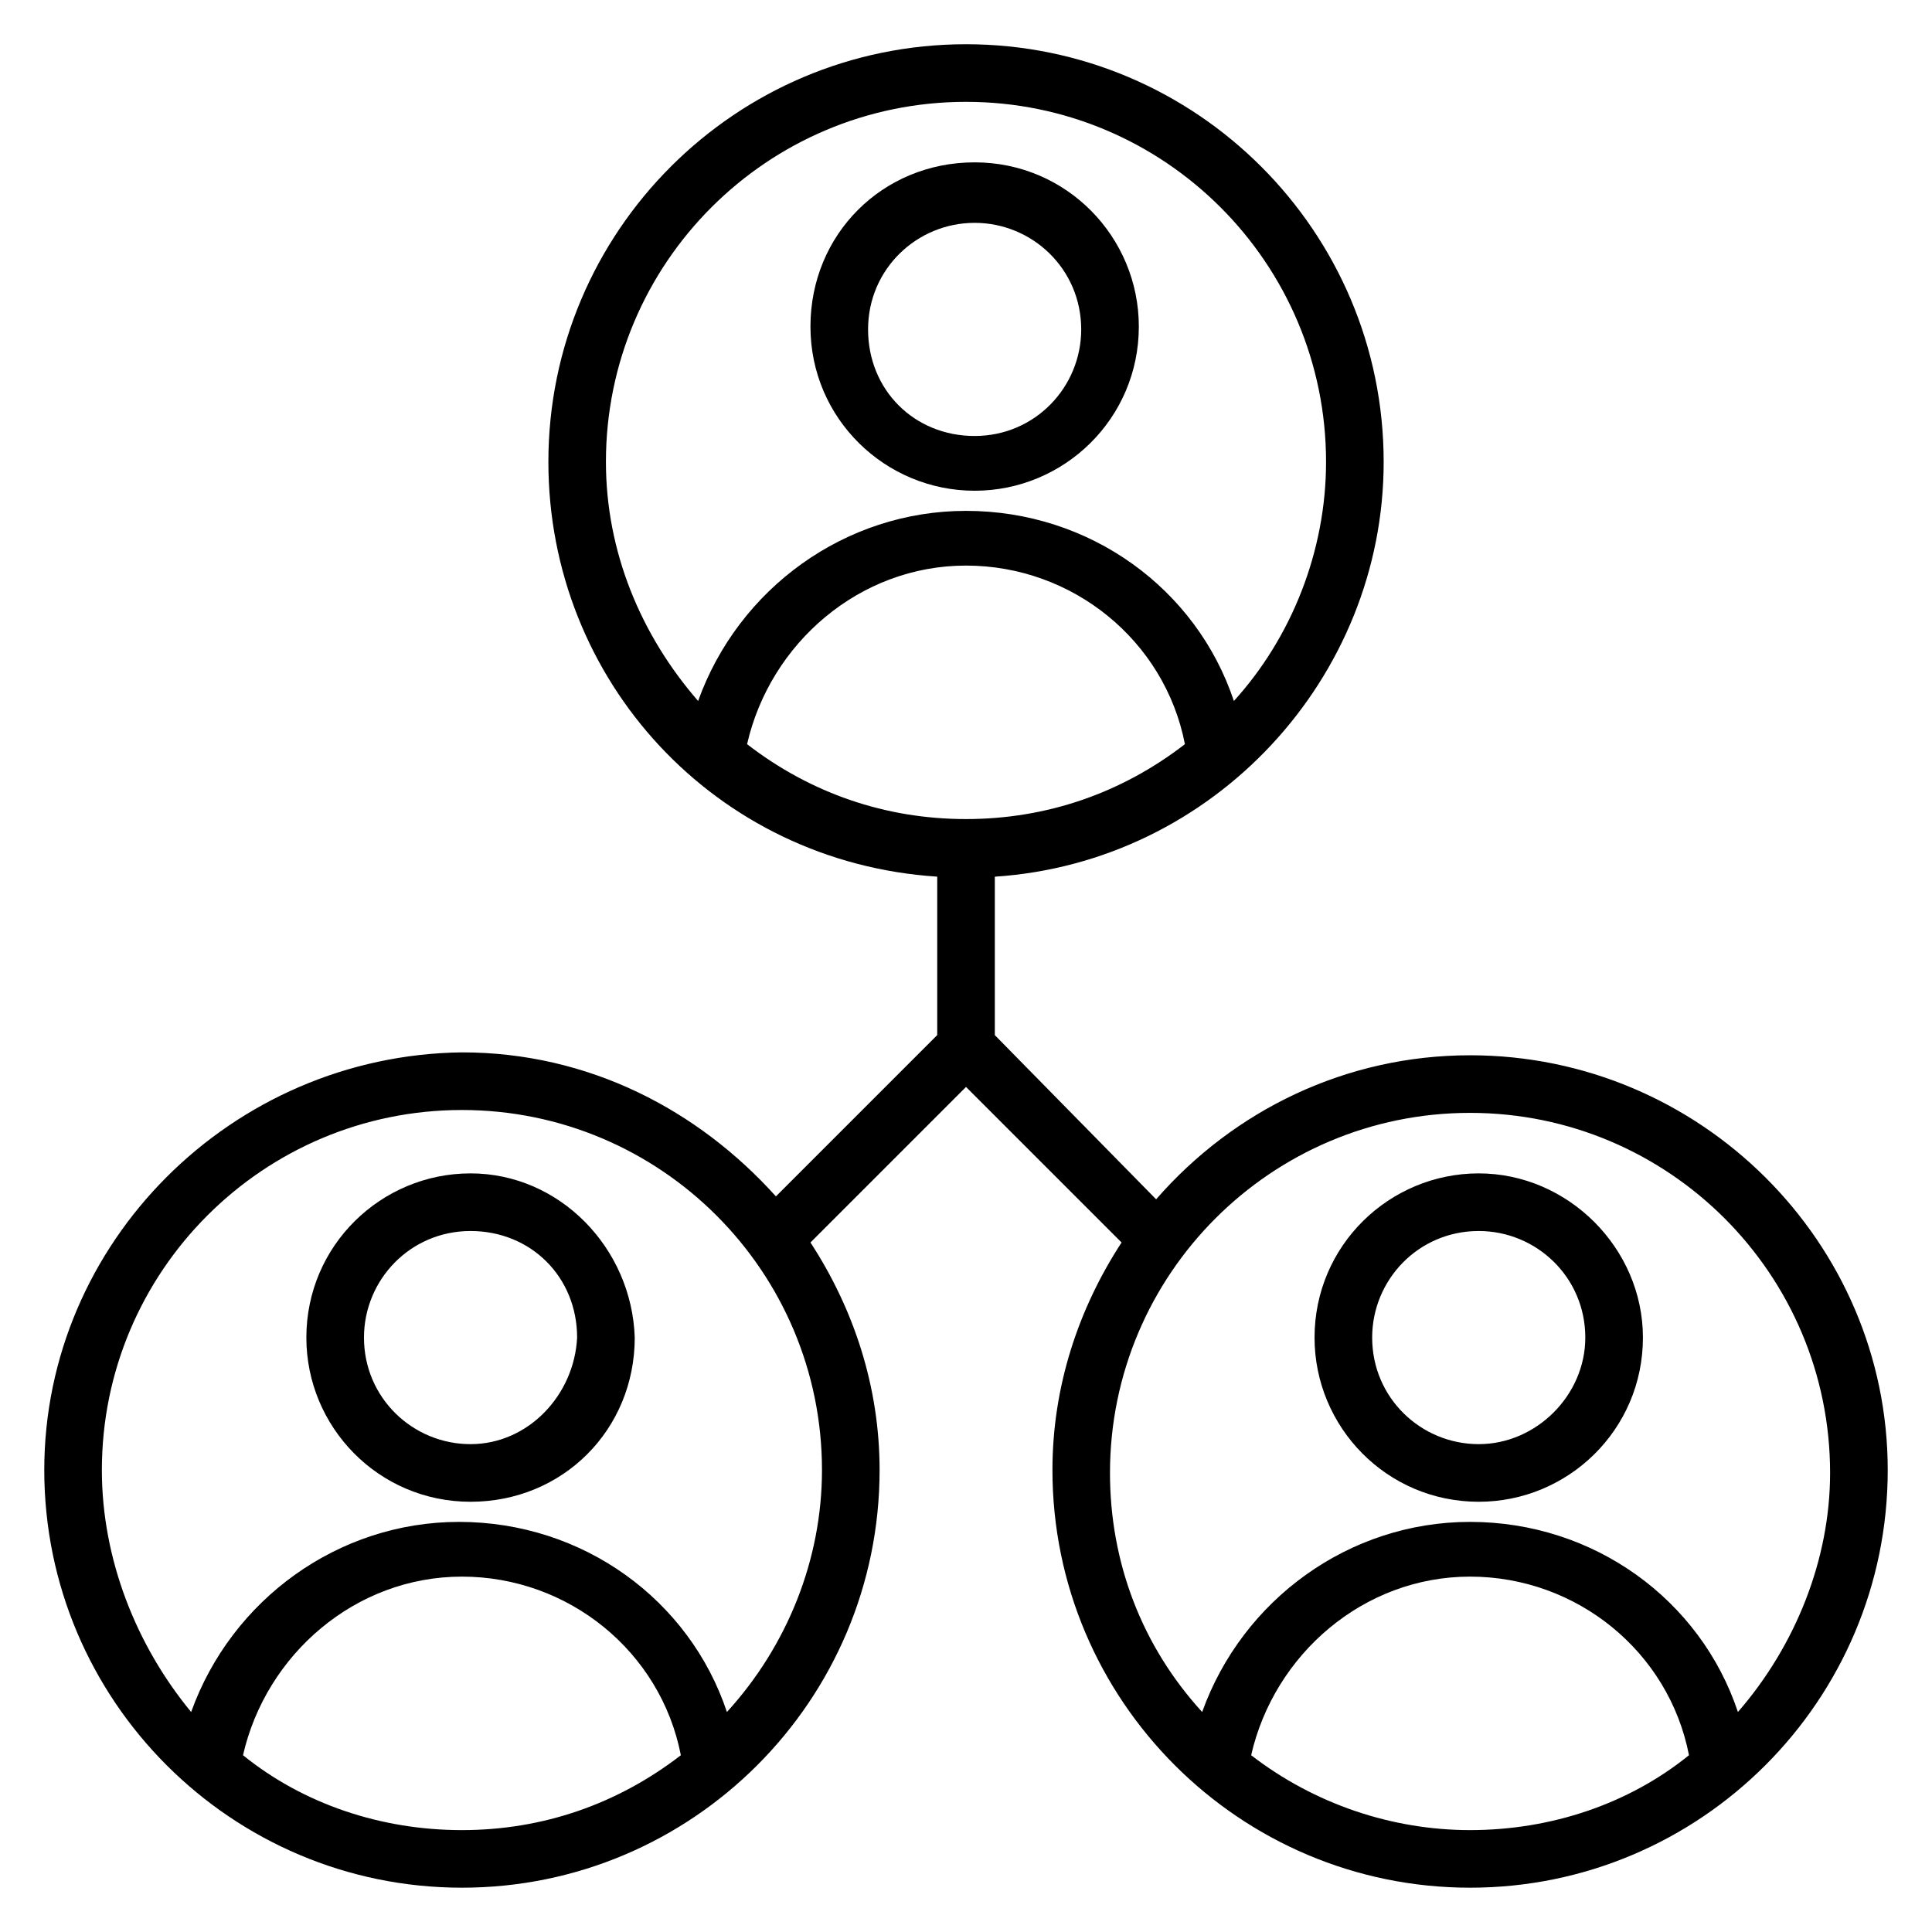
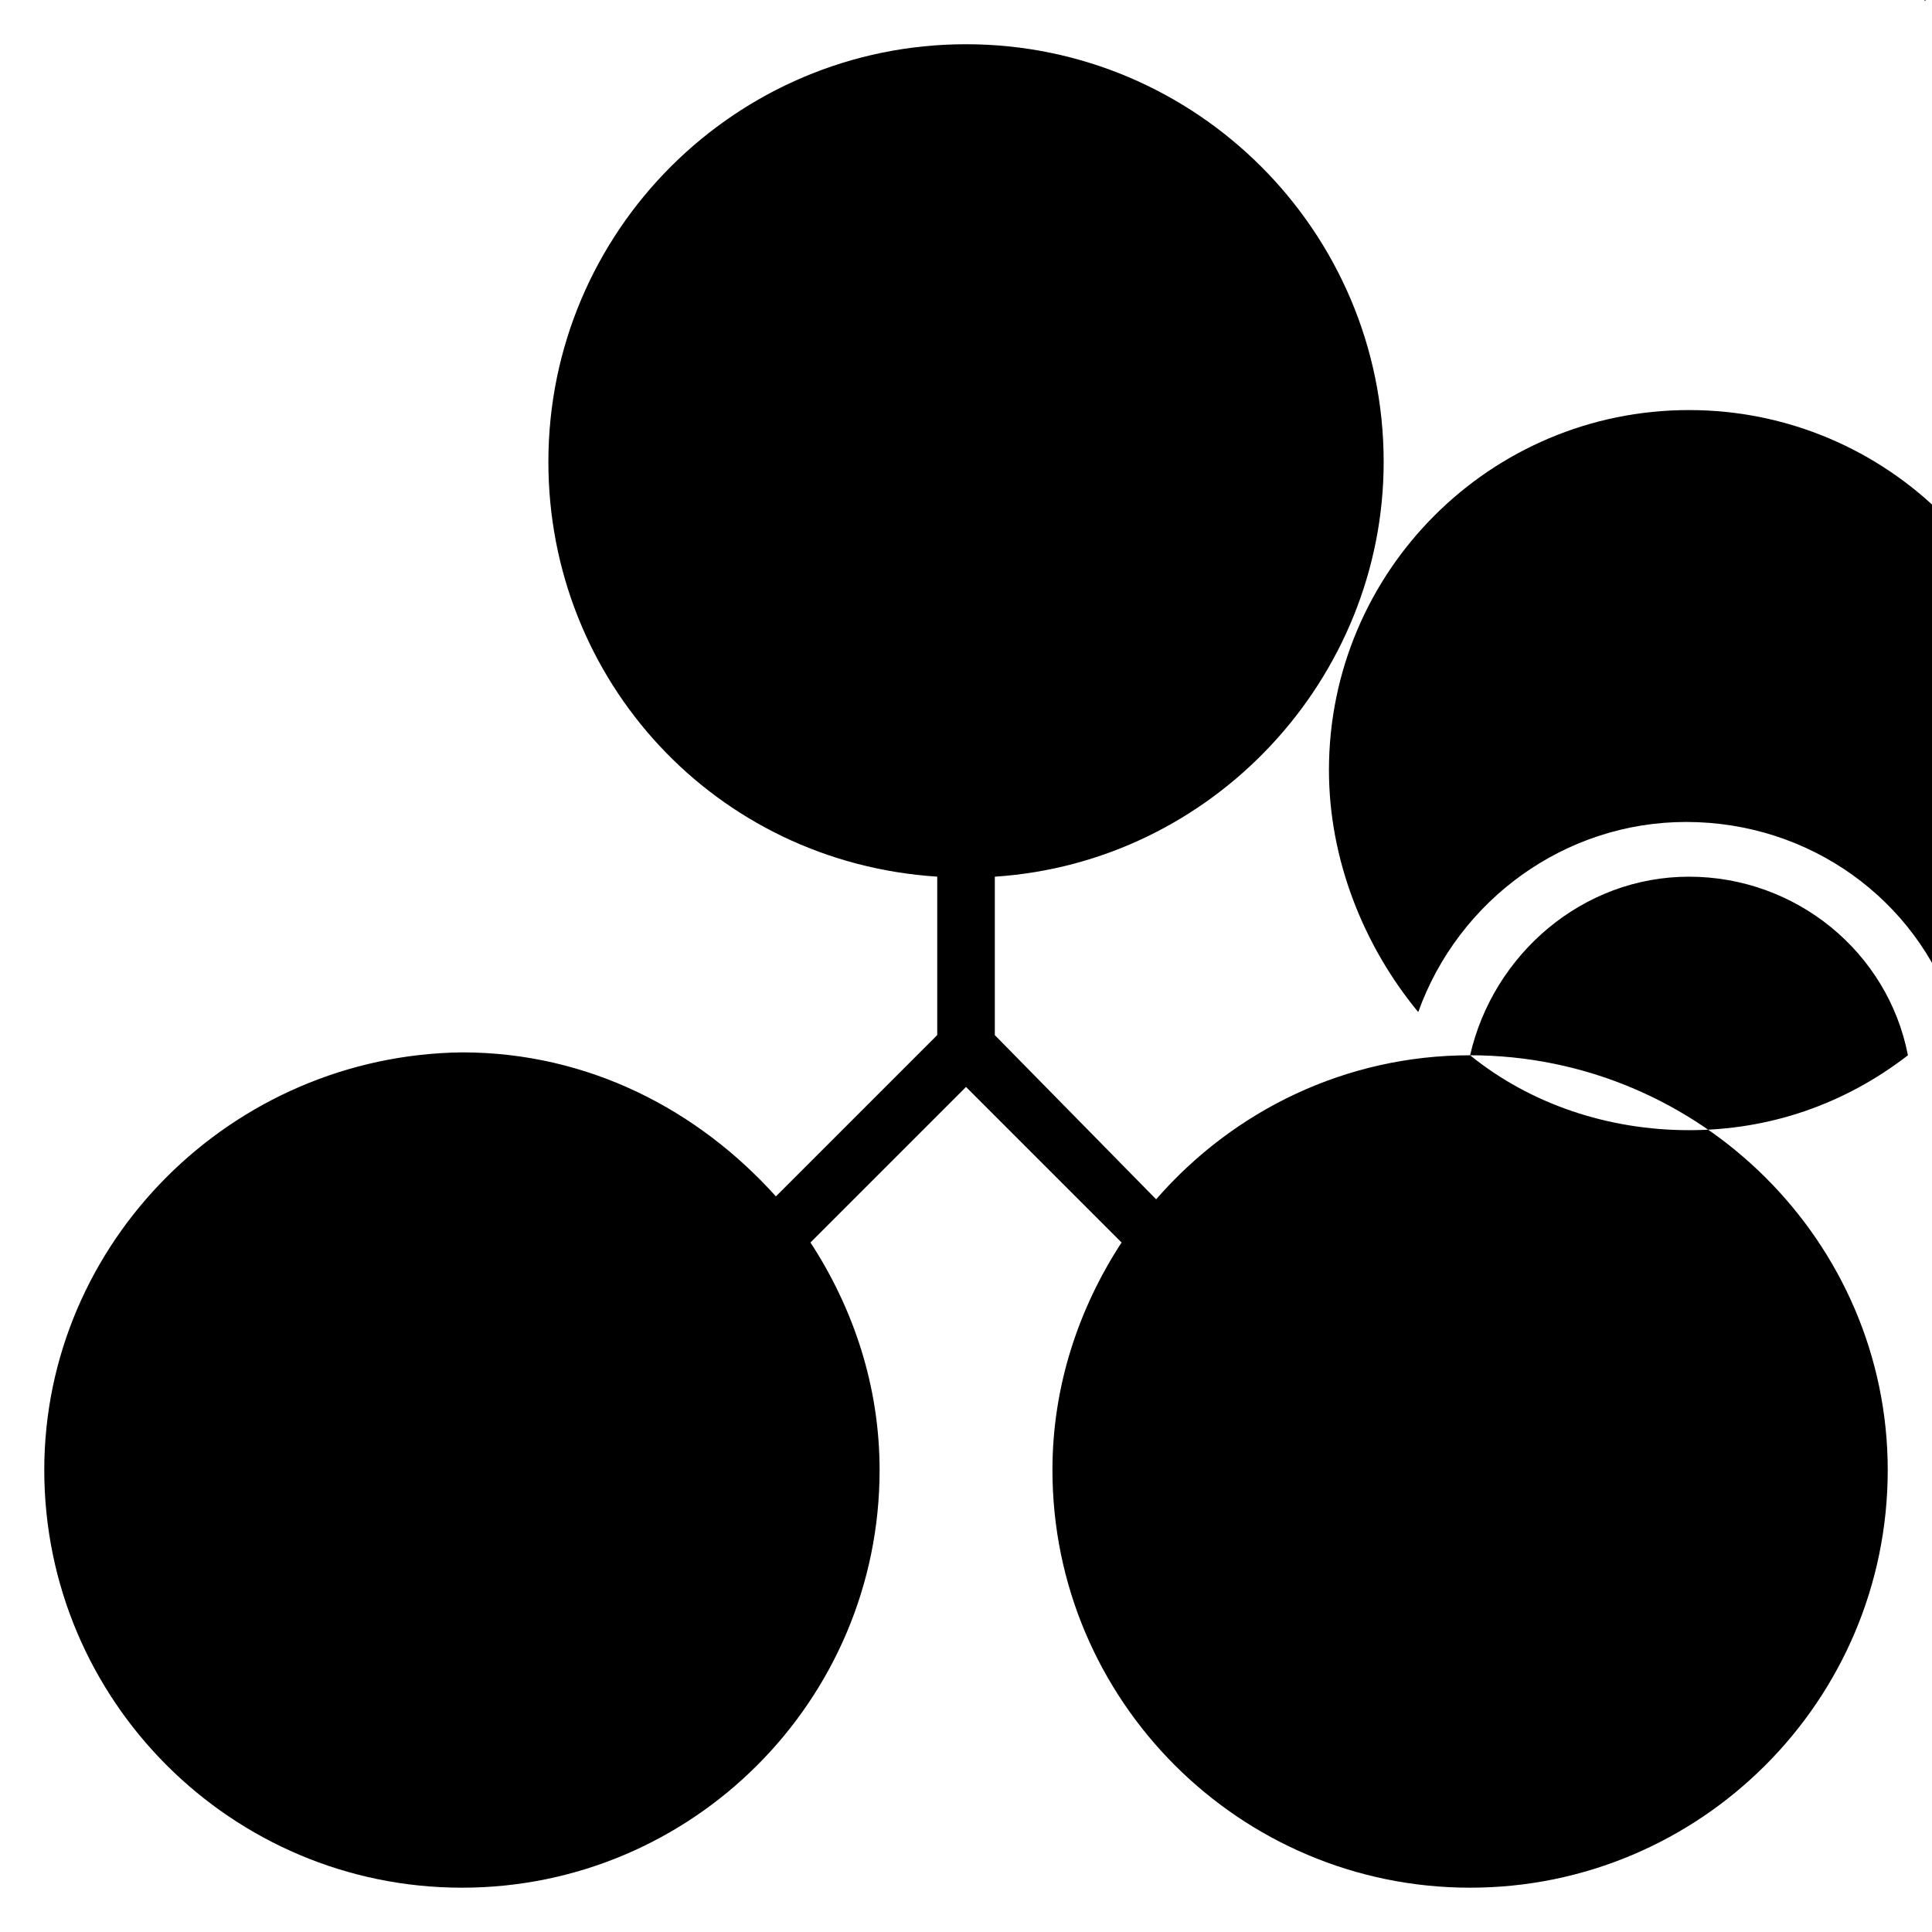
<svg xmlns="http://www.w3.org/2000/svg" fill="#000000" width="800px" height="800px" version="1.1" viewBox="144 144 512 512">
  <g>
-     <path d="m402.29 274.05c23.664 0 43.512-19.082 43.512-43.512 0-23.664-19.082-43.512-43.512-43.512-24.426 0-43.512 19.082-43.512 43.512 0 24.426 19.848 43.512 43.512 43.512zm0-70.992c15.266 0 28.242 12.215 28.242 28.242 0 15.266-12.215 28.242-28.242 28.242-16.031 0-28.242-12.215-28.242-28.242-0.004-16.027 12.977-28.242 28.242-28.242z" />
-     <path d="m268.7 454.96c-23.664 0-43.512 19.082-43.512 43.512 0 23.664 19.082 43.512 43.512 43.512 24.426 0 43.512-19.082 43.512-43.512-0.766-23.668-19.848-43.512-43.512-43.512zm0 71.754c-15.266 0-28.242-12.215-28.242-28.242 0-15.266 12.215-28.242 28.242-28.242 16.031 0 28.242 12.215 28.242 28.242-0.762 15.266-12.977 28.242-28.242 28.242z" />
-     <path d="m533.59 423.66c-32.824 0-62.594 14.504-83.203 38.168l-42.75-43.512v-41.984c58.016-3.816 103.05-52.672 103.05-109.92 0-61.07-49.617-110.69-110.68-110.69s-110.68 49.617-110.68 110.68c0 58.016 44.273 106.11 103.05 109.92v41.984l-42.75 42.75c-20.609-22.902-49.617-38.168-83.203-38.168-61.07 0.766-110.69 50.383-110.69 110.69 0 61.066 49.617 110.68 110.69 110.68 61.066 0 110.68-49.617 110.68-110.68 0-22.137-6.871-42.746-18.32-60.305l41.223-41.223 41.223 41.223c-11.449 17.559-18.32 38.168-18.32 60.305 0 61.066 49.617 110.68 110.68 110.68 61.066 0 110.68-49.617 110.68-110.68 0-60.305-49.617-109.92-110.68-109.92zm-325.19 185.49c6.106-26.719 29.77-47.328 58.016-47.328 28.242 0 52.672 19.848 58.016 47.328-16.793 12.977-36.641 19.848-58.016 19.848s-41.984-6.871-58.016-19.848zm128.24-11.449c-9.922-29.77-38.168-50.383-70.992-50.383-32.062 0-60.305 20.609-70.992 50.383-14.5-17.559-23.66-40.457-23.66-64.121 0-52.672 42.746-95.418 95.418-95.418 52.672 0 95.418 42.746 95.418 95.418 0 23.664-9.16 46.562-25.191 64.121zm63.359-236.64c-21.375 0-41.223-6.871-58.016-19.848 6.106-26.719 29.77-47.328 58.016-47.328 28.242 0 52.672 19.848 58.016 47.328-16.797 12.98-36.645 19.848-58.016 19.848zm-95.422-94.652c0-52.672 42.75-95.418 95.422-95.418s95.418 42.746 95.418 95.418c0 23.664-9.16 46.562-24.426 63.359-9.922-29.77-38.168-50.383-70.992-50.383-32.062 0-60.305 20.609-70.992 50.383-15.27-17.559-24.43-39.695-24.43-63.359zm170.99 342.74c6.106-26.719 29.77-47.328 58.016-47.328 28.242 0 52.672 19.848 58.016 47.328-16.031 12.977-36.645 19.848-58.016 19.848-20.613 0-41.223-6.871-58.016-19.848zm129-11.449c-9.922-29.77-38.168-50.383-70.992-50.383-32.062 0-60.305 20.609-70.992 50.383-16.031-17.559-24.426-39.695-24.426-63.359 0-52.672 42.746-95.418 95.418-95.418s95.418 42.746 95.418 95.418c0.004 22.902-9.156 45.801-24.426 63.359z" />
-     <path d="m535.88 454.96c-23.664 0-43.512 19.082-43.512 43.512 0 23.664 19.082 43.512 43.512 43.512 23.664 0 43.512-19.082 43.512-43.512 0-23.668-19.848-43.512-43.512-43.512zm0 71.754c-15.266 0-28.242-12.215-28.242-28.242 0-15.266 12.215-28.242 28.242-28.242 15.266 0 28.242 12.215 28.242 28.242 0 15.266-12.977 28.242-28.242 28.242z" />
+     <path d="m533.59 423.66c-32.824 0-62.594 14.504-83.203 38.168l-42.75-43.512v-41.984c58.016-3.816 103.05-52.672 103.05-109.92 0-61.07-49.617-110.69-110.68-110.69s-110.68 49.617-110.68 110.68c0 58.016 44.273 106.11 103.05 109.92v41.984l-42.75 42.75c-20.609-22.902-49.617-38.168-83.203-38.168-61.07 0.766-110.69 50.383-110.69 110.69 0 61.066 49.617 110.68 110.69 110.68 61.066 0 110.68-49.617 110.68-110.68 0-22.137-6.871-42.746-18.32-60.305l41.223-41.223 41.223 41.223c-11.449 17.559-18.32 38.168-18.32 60.305 0 61.066 49.617 110.68 110.68 110.68 61.066 0 110.68-49.617 110.68-110.68 0-60.305-49.617-109.92-110.68-109.92zc6.106-26.719 29.77-47.328 58.016-47.328 28.242 0 52.672 19.848 58.016 47.328-16.793 12.977-36.641 19.848-58.016 19.848s-41.984-6.871-58.016-19.848zm128.24-11.449c-9.922-29.77-38.168-50.383-70.992-50.383-32.062 0-60.305 20.609-70.992 50.383-14.5-17.559-23.66-40.457-23.66-64.121 0-52.672 42.746-95.418 95.418-95.418 52.672 0 95.418 42.746 95.418 95.418 0 23.664-9.16 46.562-25.191 64.121zm63.359-236.64c-21.375 0-41.223-6.871-58.016-19.848 6.106-26.719 29.77-47.328 58.016-47.328 28.242 0 52.672 19.848 58.016 47.328-16.797 12.98-36.645 19.848-58.016 19.848zm-95.422-94.652c0-52.672 42.75-95.418 95.422-95.418s95.418 42.746 95.418 95.418c0 23.664-9.16 46.562-24.426 63.359-9.922-29.77-38.168-50.383-70.992-50.383-32.062 0-60.305 20.609-70.992 50.383-15.27-17.559-24.43-39.695-24.43-63.359zm170.99 342.74c6.106-26.719 29.77-47.328 58.016-47.328 28.242 0 52.672 19.848 58.016 47.328-16.031 12.977-36.645 19.848-58.016 19.848-20.613 0-41.223-6.871-58.016-19.848zm129-11.449c-9.922-29.77-38.168-50.383-70.992-50.383-32.062 0-60.305 20.609-70.992 50.383-16.031-17.559-24.426-39.695-24.426-63.359 0-52.672 42.746-95.418 95.418-95.418s95.418 42.746 95.418 95.418c0.004 22.902-9.156 45.801-24.426 63.359z" />
  </g>
</svg>